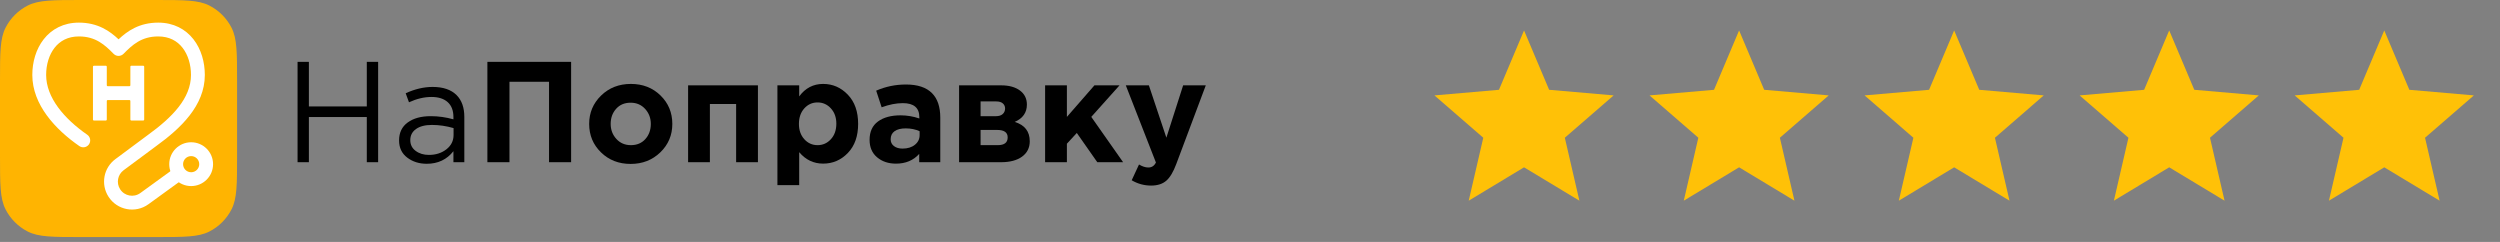
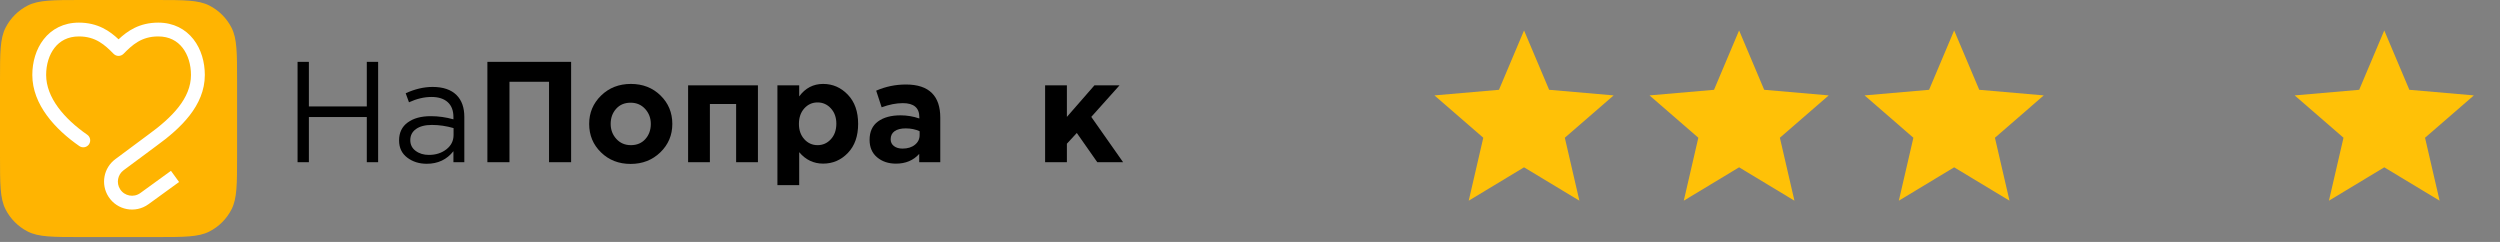
<svg xmlns="http://www.w3.org/2000/svg" width="186" height="18" viewBox="0 0 186 18" fill="none">
  <rect x="0" y="0" width="186" height="18" fill="#808080" stroke="none" />
  <g clip-path="url(#clip0_24260_6080)">
    <path d="M0 6.047C0 3.93 7.56973e-07 2.872 0.412 2.064C0.774 1.352 1.353 0.774 2.064 0.412C2.872 -0 3.931 -0 6.048 -0H11.591C13.708 -0 14.766 -0 15.575 0.412C16.286 0.774 16.864 1.352 17.227 2.064C17.639 2.872 17.639 3.93 17.639 6.047V11.591C17.639 13.708 17.639 14.766 17.227 15.574C16.865 16.286 16.286 16.864 15.575 17.226C14.766 17.638 13.707 17.638 11.591 17.638H6.048C3.931 17.638 2.872 17.638 2.064 17.226C1.353 16.864 0.775 16.286 0.412 15.574C7.56973e-07 14.766 0 13.707 0 11.591V6.047Z" fill="#FFB401" />
    <path d="M3.251 2.921C3.838 2.17 4.725 1.683 5.87 1.683C7.284 1.683 8.171 2.314 8.822 2.925C9.473 2.314 10.359 1.683 11.773 1.683C12.918 1.683 13.804 2.17 14.393 2.921C14.969 3.658 15.239 4.621 15.239 5.578C15.239 7.873 13.413 9.569 11.627 10.862L9.195 12.667C8.751 12.997 8.638 13.613 8.937 14.079C9.263 14.588 9.95 14.718 10.44 14.362L12.719 12.709L13.323 13.541L11.044 15.195C10.076 15.897 8.716 15.64 8.071 14.633C7.481 13.713 7.704 12.492 8.581 11.841L11.017 10.031L11.02 10.029C12.818 8.728 14.209 7.306 14.209 5.577C14.209 4.801 13.988 4.074 13.581 3.554C13.185 3.047 12.595 2.711 11.772 2.711C10.52 2.711 9.842 3.343 9.188 4.006C9.091 4.104 8.959 4.16 8.821 4.16C8.683 4.16 8.552 4.105 8.454 4.006C7.8 3.342 7.122 2.711 5.87 2.711C5.047 2.711 4.457 3.048 4.061 3.554C3.654 4.074 3.433 4.801 3.433 5.577C3.433 7.255 4.772 8.832 6.49 10.023C6.723 10.185 6.781 10.505 6.62 10.739C6.458 10.972 6.137 11.03 5.904 10.869C4.124 9.635 2.404 7.789 2.404 5.577C2.404 4.621 2.675 3.658 3.251 2.921Z" fill="white" />
-     <path d="M6.916 4.963C6.916 4.923 6.949 4.89 6.99 4.89H7.872C7.912 4.89 7.945 4.923 7.945 4.963V6.34C7.945 6.381 7.978 6.414 8.019 6.414H9.625C9.666 6.414 9.699 6.381 9.699 6.34V4.963C9.699 4.923 9.732 4.89 9.773 4.89H10.655C10.695 4.89 10.728 4.923 10.728 4.963V8.894C10.728 8.935 10.695 8.967 10.655 8.967H9.773C9.732 8.967 9.699 8.935 9.699 8.894V7.517C9.699 7.476 9.666 7.443 9.625 7.443H8.019C7.978 7.443 7.945 7.476 7.945 7.517V8.894C7.945 8.935 7.912 8.967 7.872 8.967H6.99C6.949 8.967 6.916 8.935 6.916 8.894V4.963Z" fill="white" />
-     <path d="M14.222 11.614C13.89 11.614 13.621 11.883 13.621 12.214C13.621 12.546 13.89 12.815 14.222 12.815C14.553 12.815 14.823 12.546 14.823 12.214C14.823 11.882 14.554 11.614 14.222 11.614ZM12.592 12.214C12.592 11.314 13.322 10.584 14.222 10.584C15.122 10.584 15.852 11.314 15.852 12.214C15.852 13.115 15.122 13.844 14.222 13.844C13.322 13.844 12.592 13.115 12.592 12.214Z" fill="white" />
    <path d="M22.139 12.068V4.602H22.981V7.919H27.29V4.602H28.133V12.068H27.29V8.707H22.981V12.068H22.139Z" fill="black" />
    <path d="M31.75 12.185C31.189 12.185 30.704 12.033 30.3 11.727C29.895 11.421 29.691 10.995 29.691 10.446C29.691 9.87 29.905 9.426 30.332 9.113C30.759 8.8 31.33 8.643 32.049 8.643C32.618 8.643 33.18 8.722 33.735 8.878V8.707C33.735 8.224 33.593 7.854 33.308 7.598C33.023 7.343 32.622 7.214 32.102 7.214C31.561 7.214 31.004 7.346 30.428 7.61L30.183 6.938C30.865 6.625 31.534 6.468 32.188 6.468C32.97 6.468 33.564 6.671 33.97 7.077C34.354 7.46 34.546 8.001 34.546 8.698V12.069H33.735V11.248C33.244 11.873 32.582 12.185 31.75 12.185ZM31.91 11.525C32.423 11.525 32.856 11.386 33.212 11.109C33.568 10.831 33.745 10.476 33.745 10.043V9.53C33.205 9.374 32.668 9.295 32.135 9.295C31.63 9.295 31.235 9.397 30.951 9.6C30.667 9.802 30.525 10.078 30.525 10.427C30.525 10.762 30.659 11.028 30.925 11.226C31.191 11.425 31.519 11.525 31.91 11.525Z" fill="black" />
    <path d="M36.262 12.068V4.602H42.491V12.068H40.848V6.084H37.905V12.068H36.262Z" fill="black" />
    <path d="M49.131 11.332C48.536 11.908 47.799 12.196 46.917 12.196C46.035 12.196 45.3 11.909 44.714 11.337C44.127 10.765 43.834 10.059 43.834 9.22C43.834 8.388 44.131 7.684 44.724 7.107C45.319 6.53 46.056 6.244 46.938 6.244C47.821 6.244 48.555 6.529 49.141 7.102C49.727 7.674 50.021 8.38 50.021 9.219C50.021 10.052 49.724 10.756 49.131 11.332ZM46.938 10.799C47.387 10.799 47.745 10.648 48.016 10.345C48.285 10.043 48.421 9.668 48.421 9.22C48.421 8.786 48.281 8.414 47.999 8.105C47.718 7.796 47.358 7.641 46.917 7.641C46.469 7.641 46.109 7.793 45.84 8.095C45.569 8.397 45.434 8.772 45.434 9.22C45.434 9.654 45.574 10.026 45.856 10.335C46.137 10.644 46.497 10.799 46.938 10.799Z" fill="black" />
    <path d="M56.39 6.35V12.068H54.768V7.737H52.816V12.068H51.195V6.35H56.39Z" fill="black" />
    <path d="M57.84 13.775V6.351H59.46V7.172C59.916 6.553 60.509 6.244 61.242 6.244C61.954 6.244 62.565 6.51 63.077 7.043C63.59 7.576 63.845 8.301 63.845 9.219C63.845 10.129 63.591 10.85 63.082 11.379C62.574 11.908 61.96 12.173 61.242 12.173C60.532 12.173 59.937 11.889 59.46 11.321V13.774L57.84 13.775ZM59.84 10.357C60.107 10.652 60.436 10.799 60.827 10.799C61.218 10.799 61.549 10.652 61.818 10.357C62.089 10.062 62.224 9.676 62.224 9.2C62.224 8.738 62.089 8.359 61.818 8.064C61.548 7.769 61.218 7.621 60.827 7.621C60.436 7.621 60.107 7.768 59.84 8.064C59.574 8.359 59.44 8.745 59.44 9.221C59.44 9.683 59.574 10.062 59.84 10.357Z" fill="black" />
    <path d="M66.661 12.175C66.099 12.175 65.632 12.019 65.258 11.705C64.885 11.393 64.697 10.959 64.697 10.404C64.697 9.8 64.906 9.344 65.321 9.039C65.737 8.734 66.297 8.581 67.002 8.581C67.478 8.581 67.944 8.659 68.399 8.815V8.719C68.399 8.023 67.99 7.674 67.172 7.674C66.681 7.674 66.155 7.777 65.594 7.983L65.188 6.746C65.886 6.44 66.625 6.287 67.407 6.287C68.268 6.287 68.912 6.501 69.338 6.927C69.751 7.34 69.957 7.947 69.957 8.751V12.069H68.39V11.45C67.955 11.933 67.379 12.175 66.661 12.175ZM67.151 11.055C67.528 11.055 67.833 10.961 68.068 10.772C68.303 10.584 68.42 10.344 68.42 10.052V9.764C68.115 9.622 67.77 9.552 67.385 9.552C67.03 9.552 66.754 9.621 66.559 9.759C66.363 9.898 66.265 10.099 66.265 10.361C66.265 10.575 66.346 10.743 66.51 10.868C66.675 10.994 66.889 11.055 67.151 11.055Z" fill="black" />
-     <path d="M71.356 6.35H74.491C75.075 6.35 75.538 6.479 75.883 6.734C76.228 6.99 76.401 7.339 76.401 7.78C76.401 8.377 76.099 8.807 75.494 9.071C76.241 9.298 76.614 9.778 76.614 10.511C76.614 10.993 76.424 11.374 76.044 11.652C75.664 11.93 75.142 12.068 74.481 12.068H71.356V6.35ZM74.096 8.644C74.317 8.644 74.486 8.591 74.603 8.484C74.72 8.377 74.779 8.238 74.779 8.068C74.779 7.919 74.723 7.794 74.613 7.695C74.503 7.596 74.337 7.546 74.117 7.546H72.955V8.644H74.096ZM72.956 10.799H74.235C74.726 10.799 74.971 10.607 74.971 10.223C74.971 9.853 74.712 9.668 74.192 9.668H72.955L72.956 10.799Z" fill="black" />
    <path d="M77.756 12.068V6.35H79.377V8.697L81.426 6.35H83.292L81.191 8.697L83.559 12.068H81.638L80.114 9.892L79.377 10.692V12.068H77.756Z" fill="black" />
-     <path d="M85.638 13.807C85.125 13.807 84.646 13.675 84.198 13.412L84.742 12.238C84.991 12.387 85.222 12.462 85.435 12.462C85.692 12.462 85.88 12.337 86 12.089L83.76 6.35H85.477L86.778 10.244L88.026 6.35H89.711L87.513 12.207C87.293 12.797 87.045 13.211 86.767 13.449C86.491 13.687 86.115 13.807 85.638 13.807Z" fill="black" />
  </g>
  <path d="M109.273 14.931L110.356 10.248L106.723 7.098L111.523 6.681L113.389 2.265L115.256 6.681L120.056 7.098L116.423 10.248L117.506 14.931L113.389 12.448L109.273 14.931Z" fill="#FFC107" />
  <path d="M125.273 14.931L126.356 10.248L122.723 7.098L127.523 6.681L129.389 2.265L131.256 6.681L136.056 7.098L132.423 10.248L133.506 14.931L129.389 12.448L125.273 14.931Z" fill="#FFC107" />
  <path d="M141.273 14.931L142.356 10.248L138.723 7.098L143.523 6.681L145.389 2.265L147.256 6.681L152.056 7.098L148.423 10.248L149.506 14.931L145.389 12.448L141.273 14.931Z" fill="#FFC107" />
-   <path d="M157.273 14.931L158.356 10.248L154.723 7.098L159.523 6.681L161.389 2.265L163.256 6.681L168.056 7.098L164.423 10.248L165.506 14.931L161.389 12.448L157.273 14.931Z" fill="#FFC107" />
  <path d="M173.273 14.931L174.356 10.248L170.723 7.098L175.523 6.681L177.389 2.265L179.256 6.681L184.056 7.098L180.423 10.248L181.506 14.931L177.389 12.448L173.273 14.931Z" fill="#FFC107" />
  <defs>
    <clipPath id="clip0_24260_6080">
      <rect width="89.722" height="17.639" fill="white" />
    </clipPath>
  </defs>
</svg>